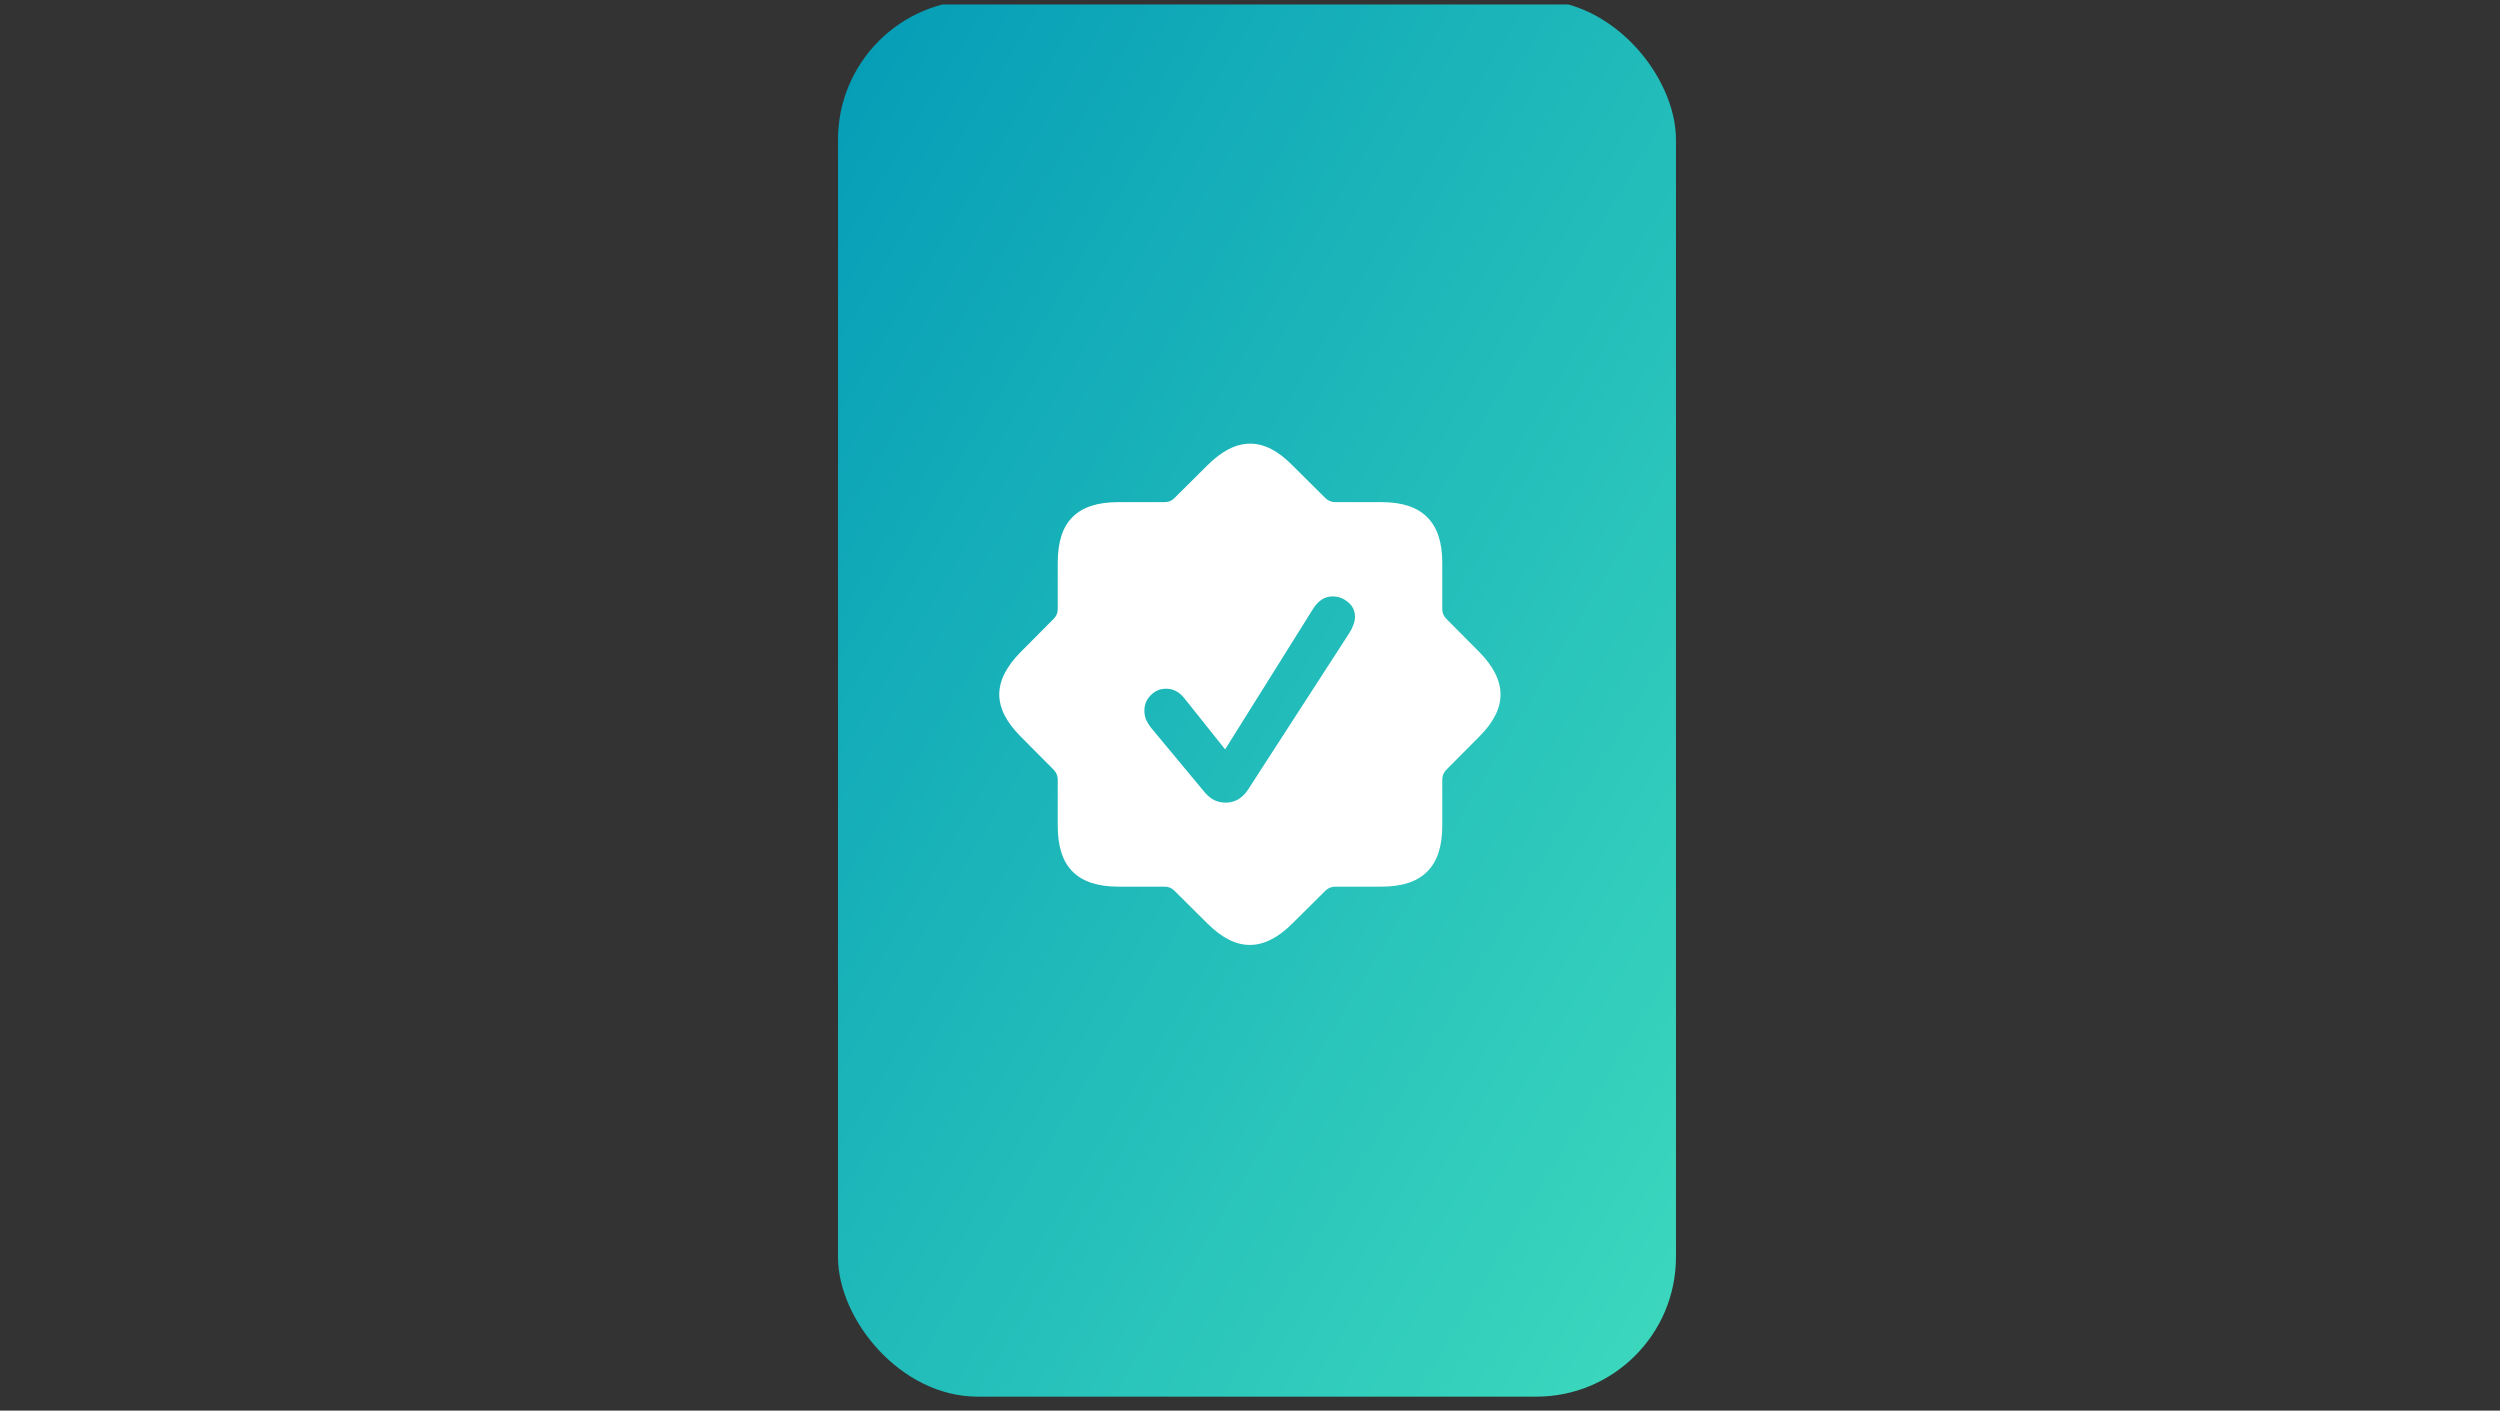
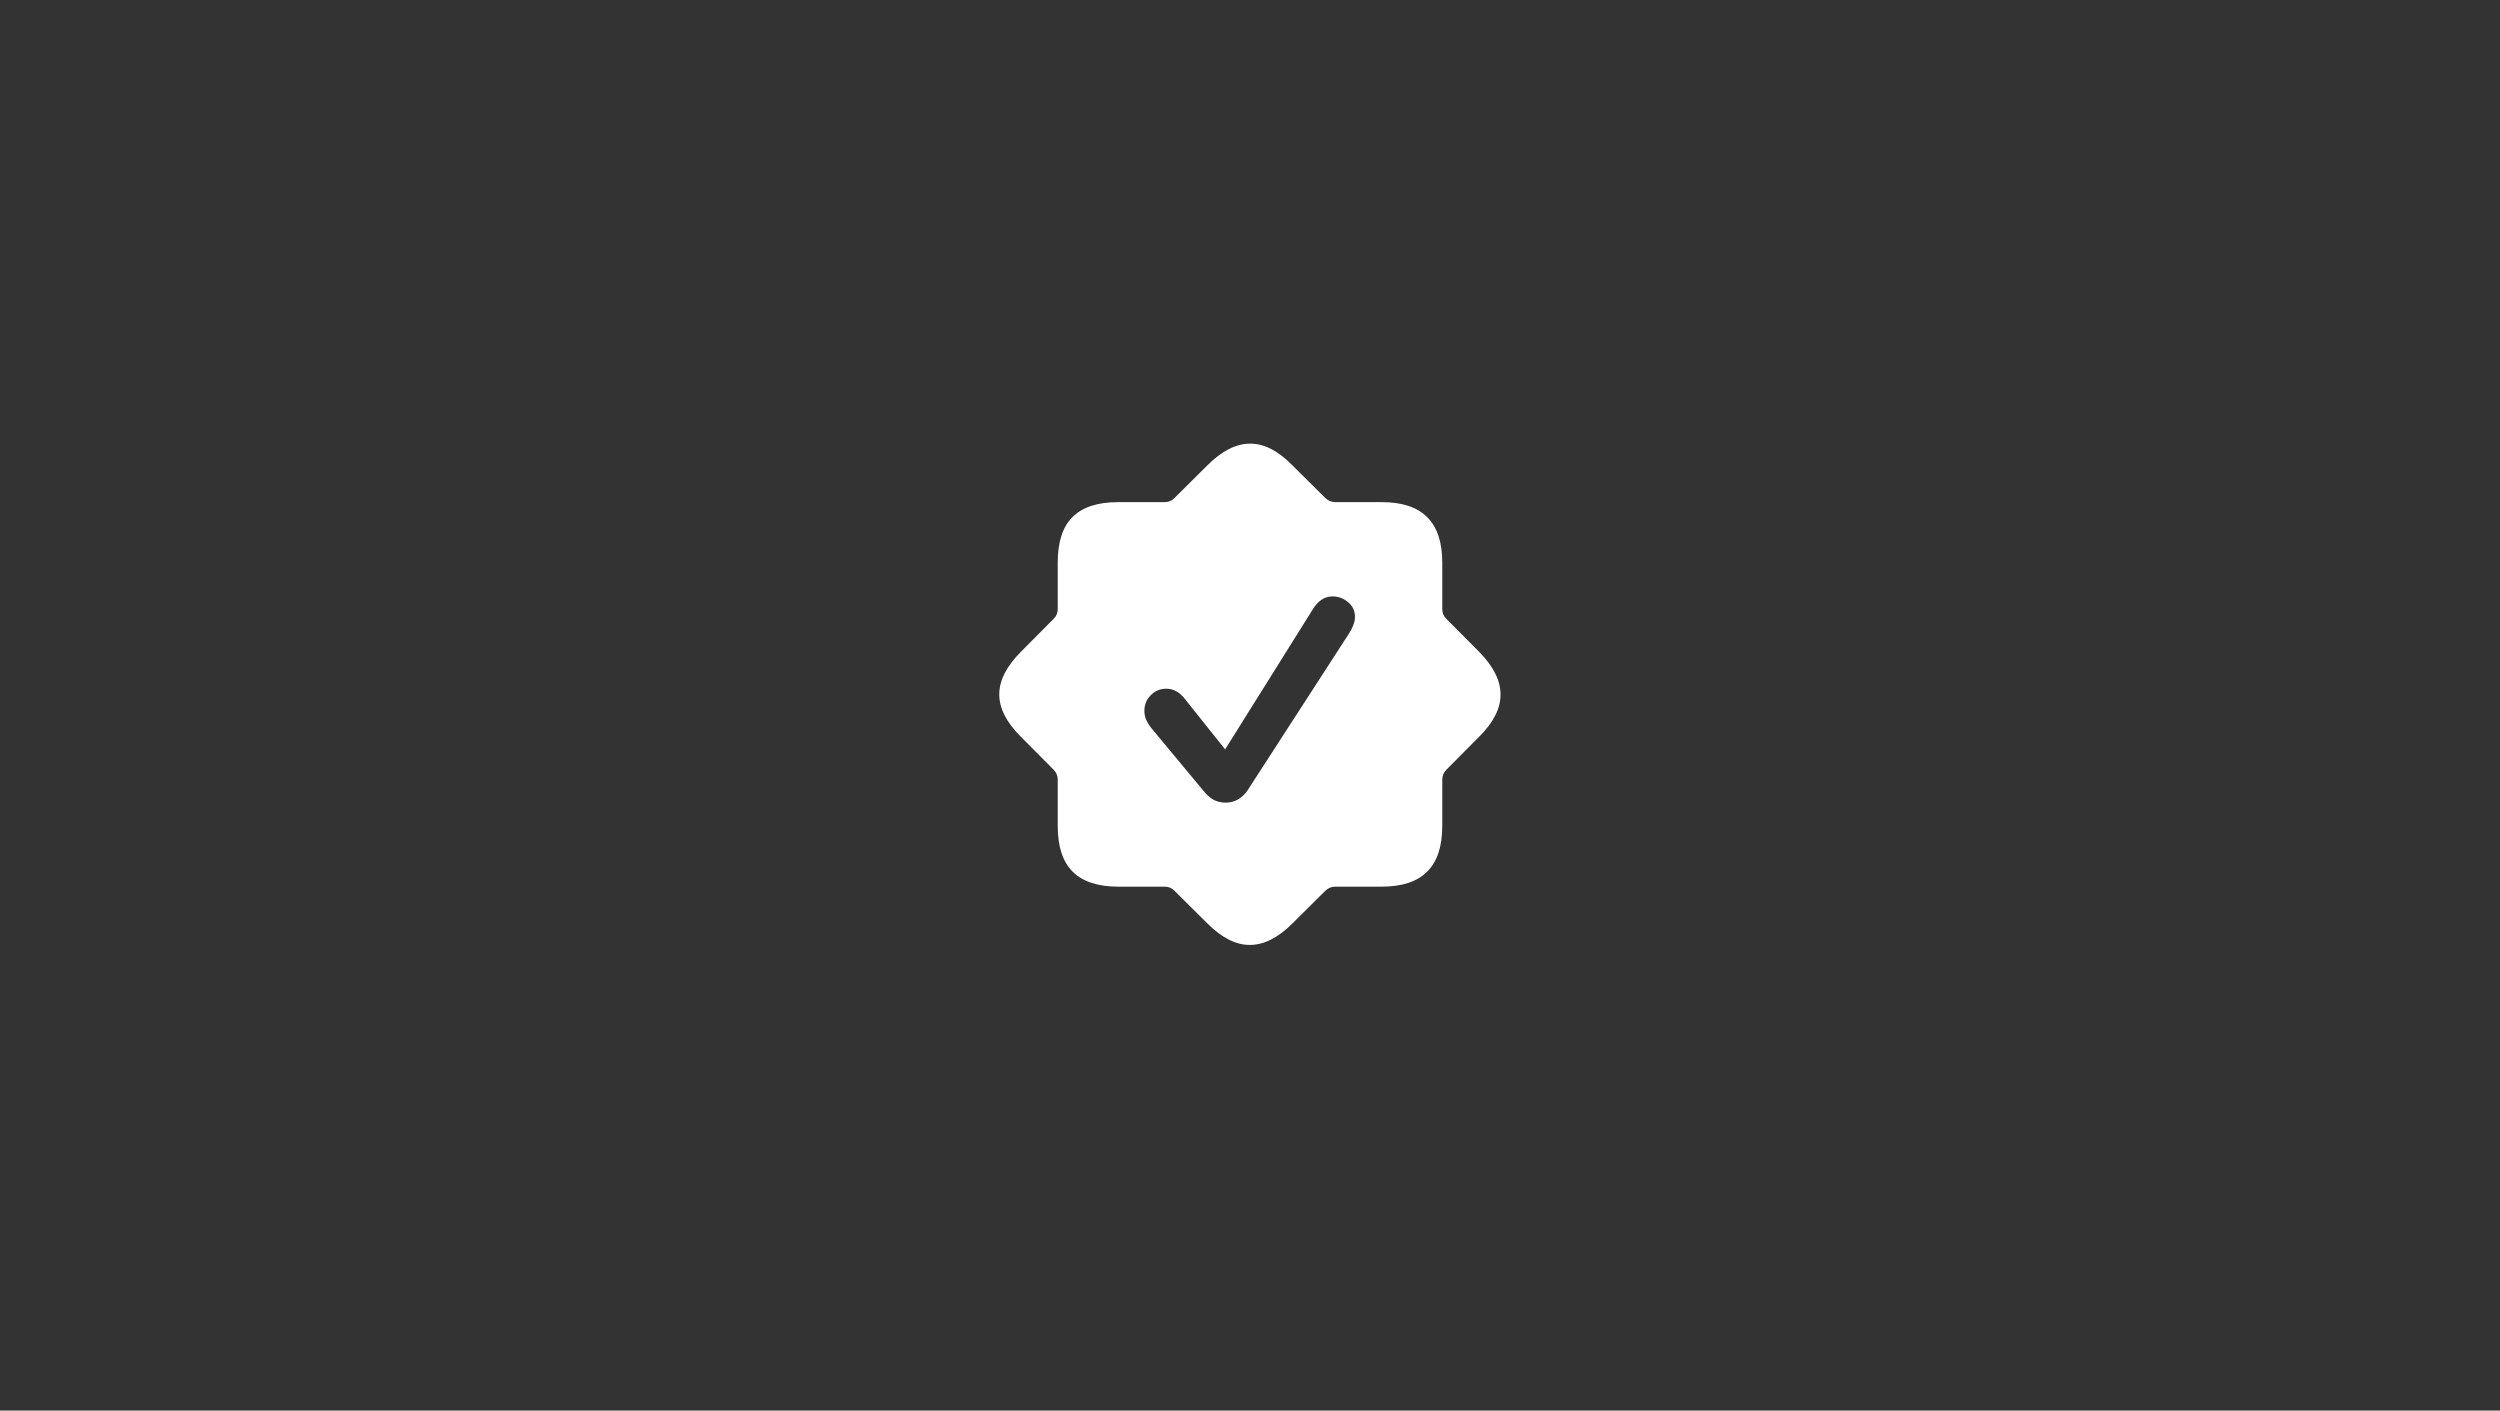
<svg xmlns="http://www.w3.org/2000/svg" width="179" height="101" viewBox="0 0 179 101" fill="none">
  <rect x="0" y="0" width="179" height="101" fill="#333333" stroke="none" />
  <g clip-path="url(#clip0_1656_12007)">
-     <rect x="60" width="60" height="100" rx="10" fill="url(#paint0_linear_1656_12007)" />
    <path d="M80.062 63.484C78.604 63.484 77.516 63.125 76.797 62.406C76.088 61.698 75.734 60.609 75.734 59.141V55.828C75.734 55.557 75.641 55.323 75.453 55.125L73.109 52.766C72.068 51.734 71.547 50.719 71.547 49.719C71.547 48.719 72.068 47.698 73.109 46.656L75.453 44.297C75.641 44.109 75.734 43.88 75.734 43.609V40.281C75.734 38.802 76.088 37.714 76.797 37.016C77.505 36.307 78.594 35.953 80.062 35.953H83.391C83.662 35.953 83.891 35.859 84.078 35.672L86.438 33.328C87.479 32.286 88.5 31.766 89.5 31.766C90.5 31.755 91.516 32.276 92.547 33.328L94.906 35.672C95.104 35.859 95.338 35.953 95.609 35.953H98.922C100.391 35.953 101.479 36.312 102.187 37.031C102.906 37.74 103.266 38.823 103.266 40.281V43.609C103.266 43.88 103.359 44.109 103.547 44.297L105.891 46.656C106.922 47.698 107.437 48.719 107.437 49.719C107.448 50.719 106.932 51.734 105.891 52.766L103.547 55.125C103.359 55.323 103.266 55.557 103.266 55.828V59.141C103.266 60.609 102.906 61.698 102.187 62.406C101.479 63.125 100.391 63.484 98.922 63.484H95.609C95.338 63.484 95.104 63.578 94.906 63.766L92.547 66.109C91.516 67.141 90.5 67.656 89.5 67.656C88.5 67.667 87.479 67.151 86.438 66.109L84.078 63.766C83.891 63.578 83.662 63.484 83.391 63.484H80.062ZM87.766 57.469C88.078 57.469 88.365 57.396 88.625 57.25C88.896 57.094 89.125 56.88 89.312 56.609L96.609 45.328C96.724 45.151 96.818 44.964 96.891 44.766C96.974 44.568 97.016 44.37 97.016 44.172C97.016 43.734 96.849 43.38 96.516 43.109C96.193 42.839 95.823 42.703 95.406 42.703C94.854 42.703 94.391 43 94.016 43.594L87.719 53.656L84.828 50.031C84.62 49.771 84.412 49.589 84.203 49.484C83.995 49.37 83.76 49.312 83.5 49.312C83.062 49.312 82.693 49.469 82.391 49.781C82.088 50.083 81.938 50.453 81.938 50.891C81.938 51.099 81.974 51.302 82.047 51.5C82.13 51.688 82.245 51.88 82.391 52.078L86.156 56.609C86.385 56.901 86.63 57.12 86.891 57.266C87.151 57.401 87.443 57.469 87.766 57.469Z" fill="white" />
  </g>
  <defs>
    <linearGradient id="paint0_linear_1656_12007" x1="120" y1="100" x2="31.765" y2="47.059" gradientUnits="userSpaceOnUse">
      <stop stop-color="#3DD9BD" />
      <stop offset="1" stop-color="#049CB7" />
    </linearGradient>
    <clipPath id="clip0_1656_12007">
      <rect y="0.319" width="179" height="100" rx="10" fill="white" />
    </clipPath>
  </defs>
</svg>